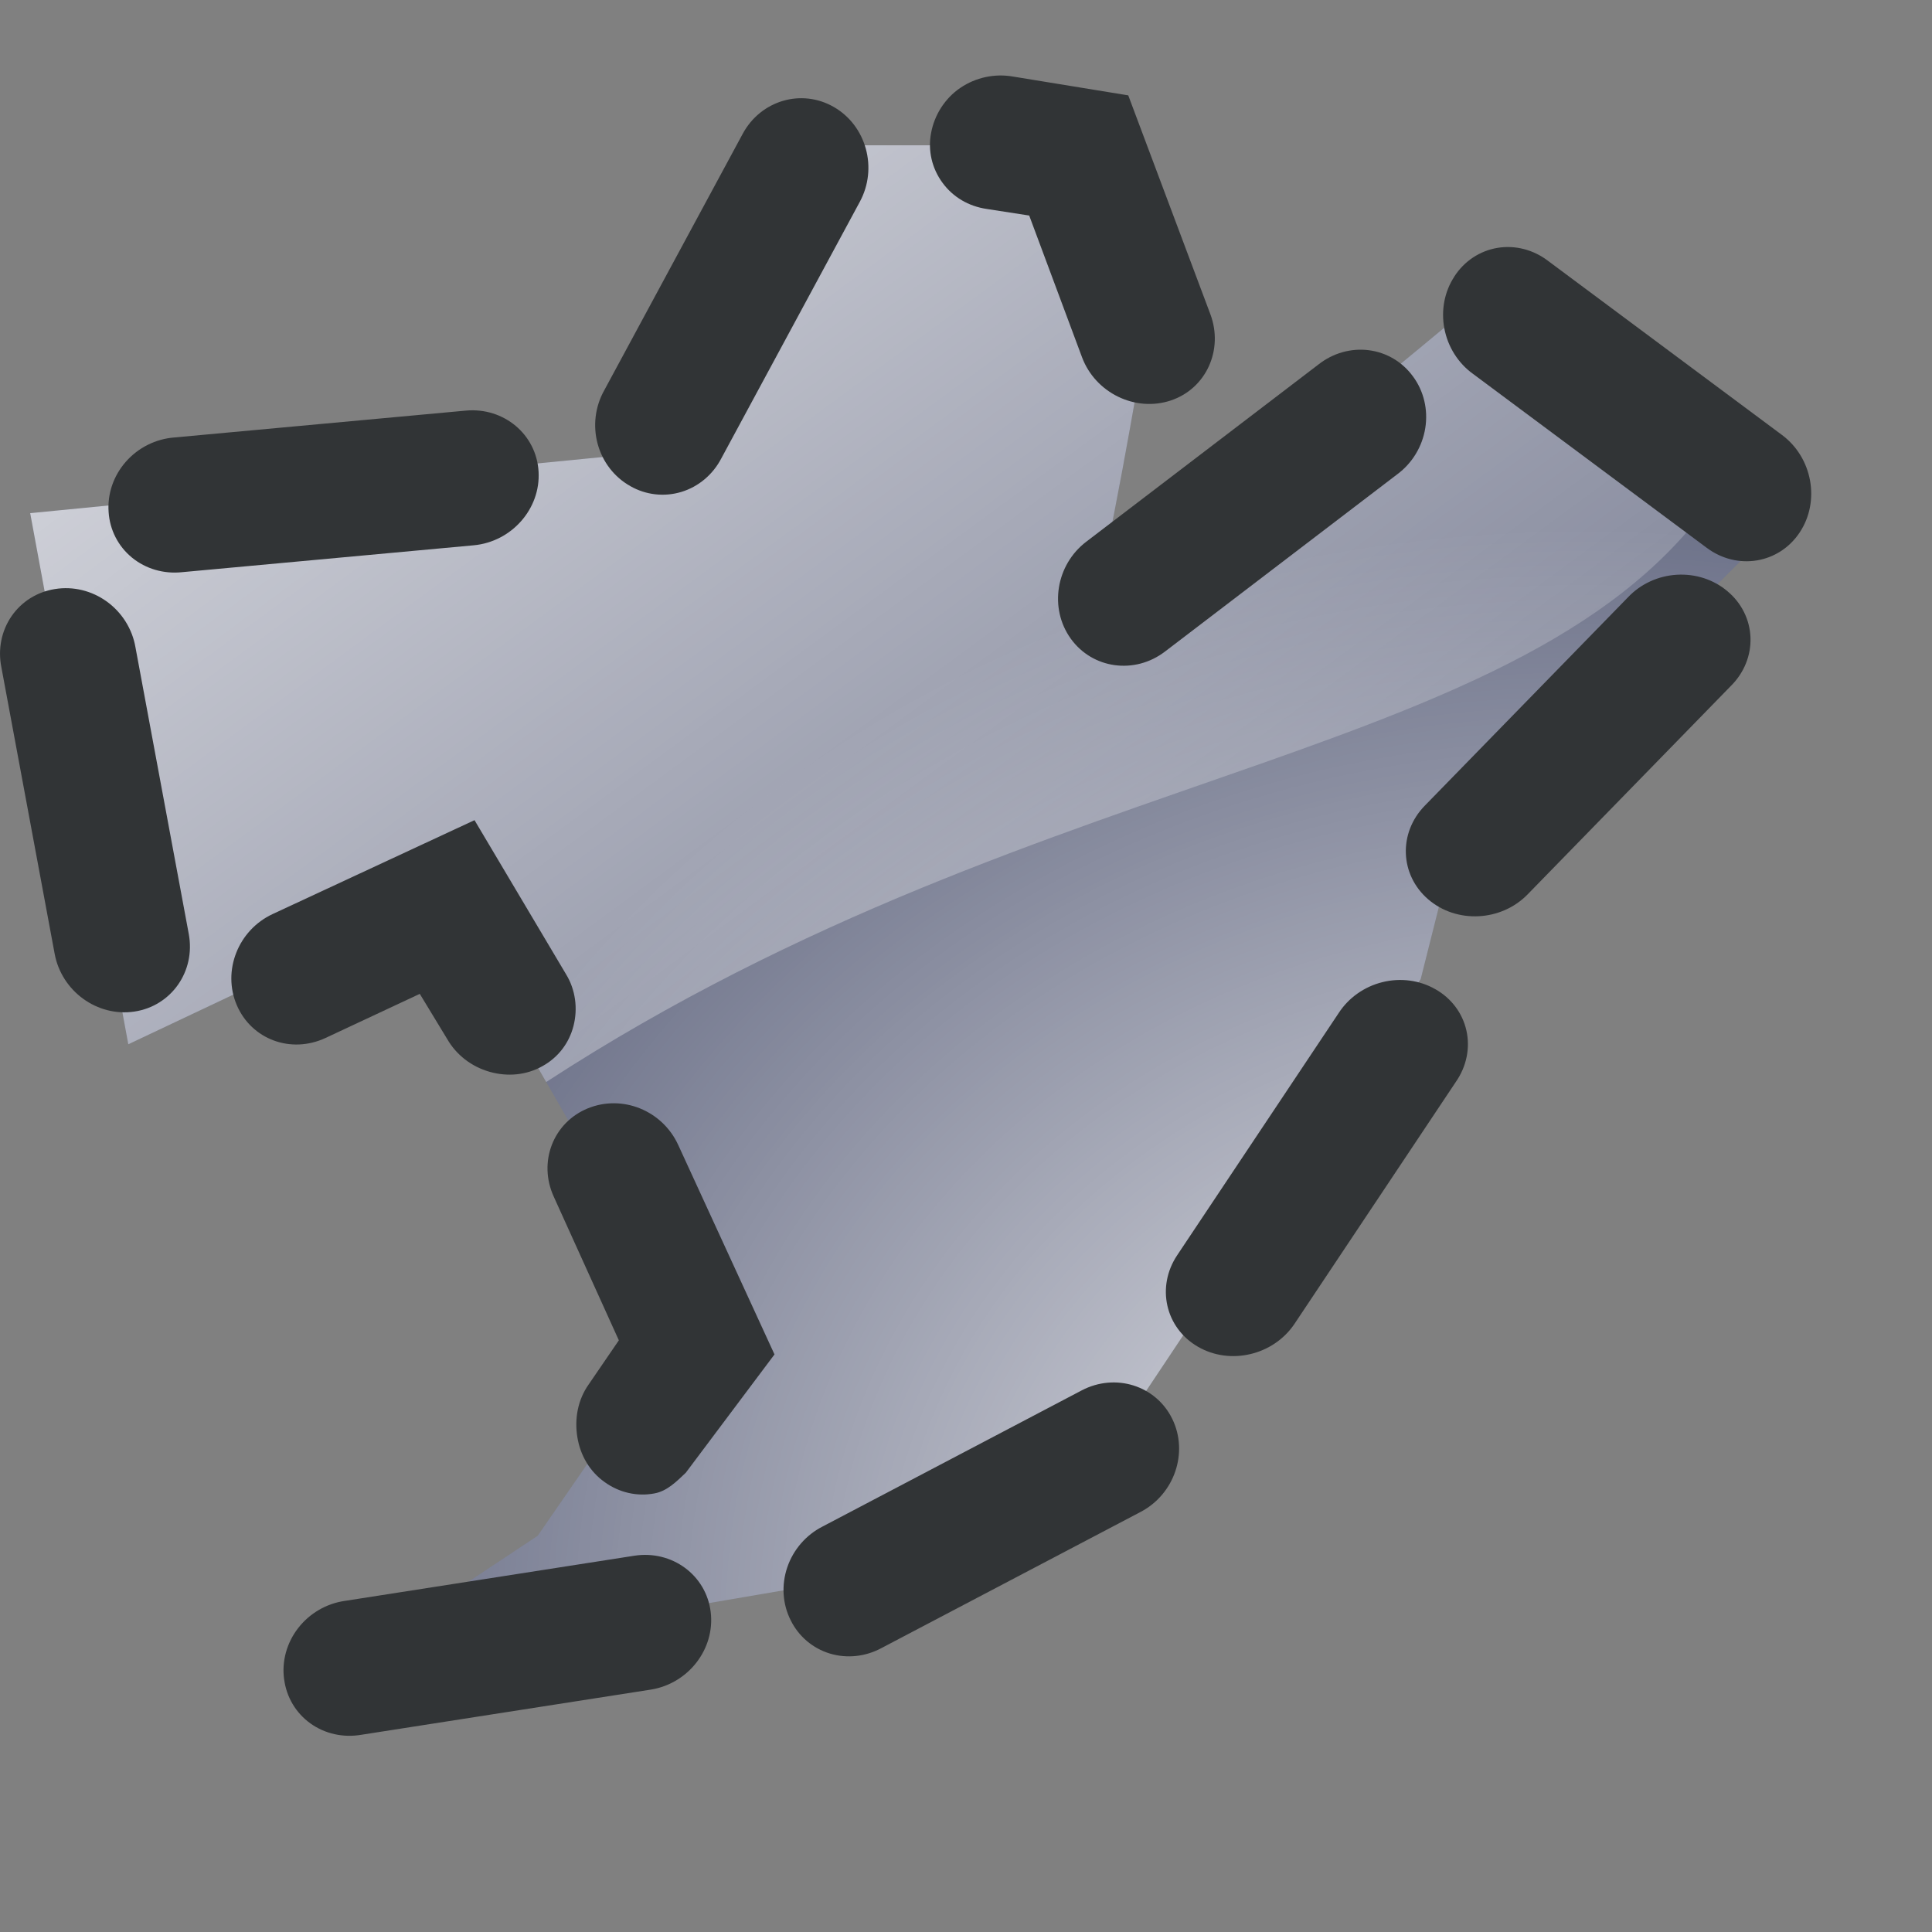
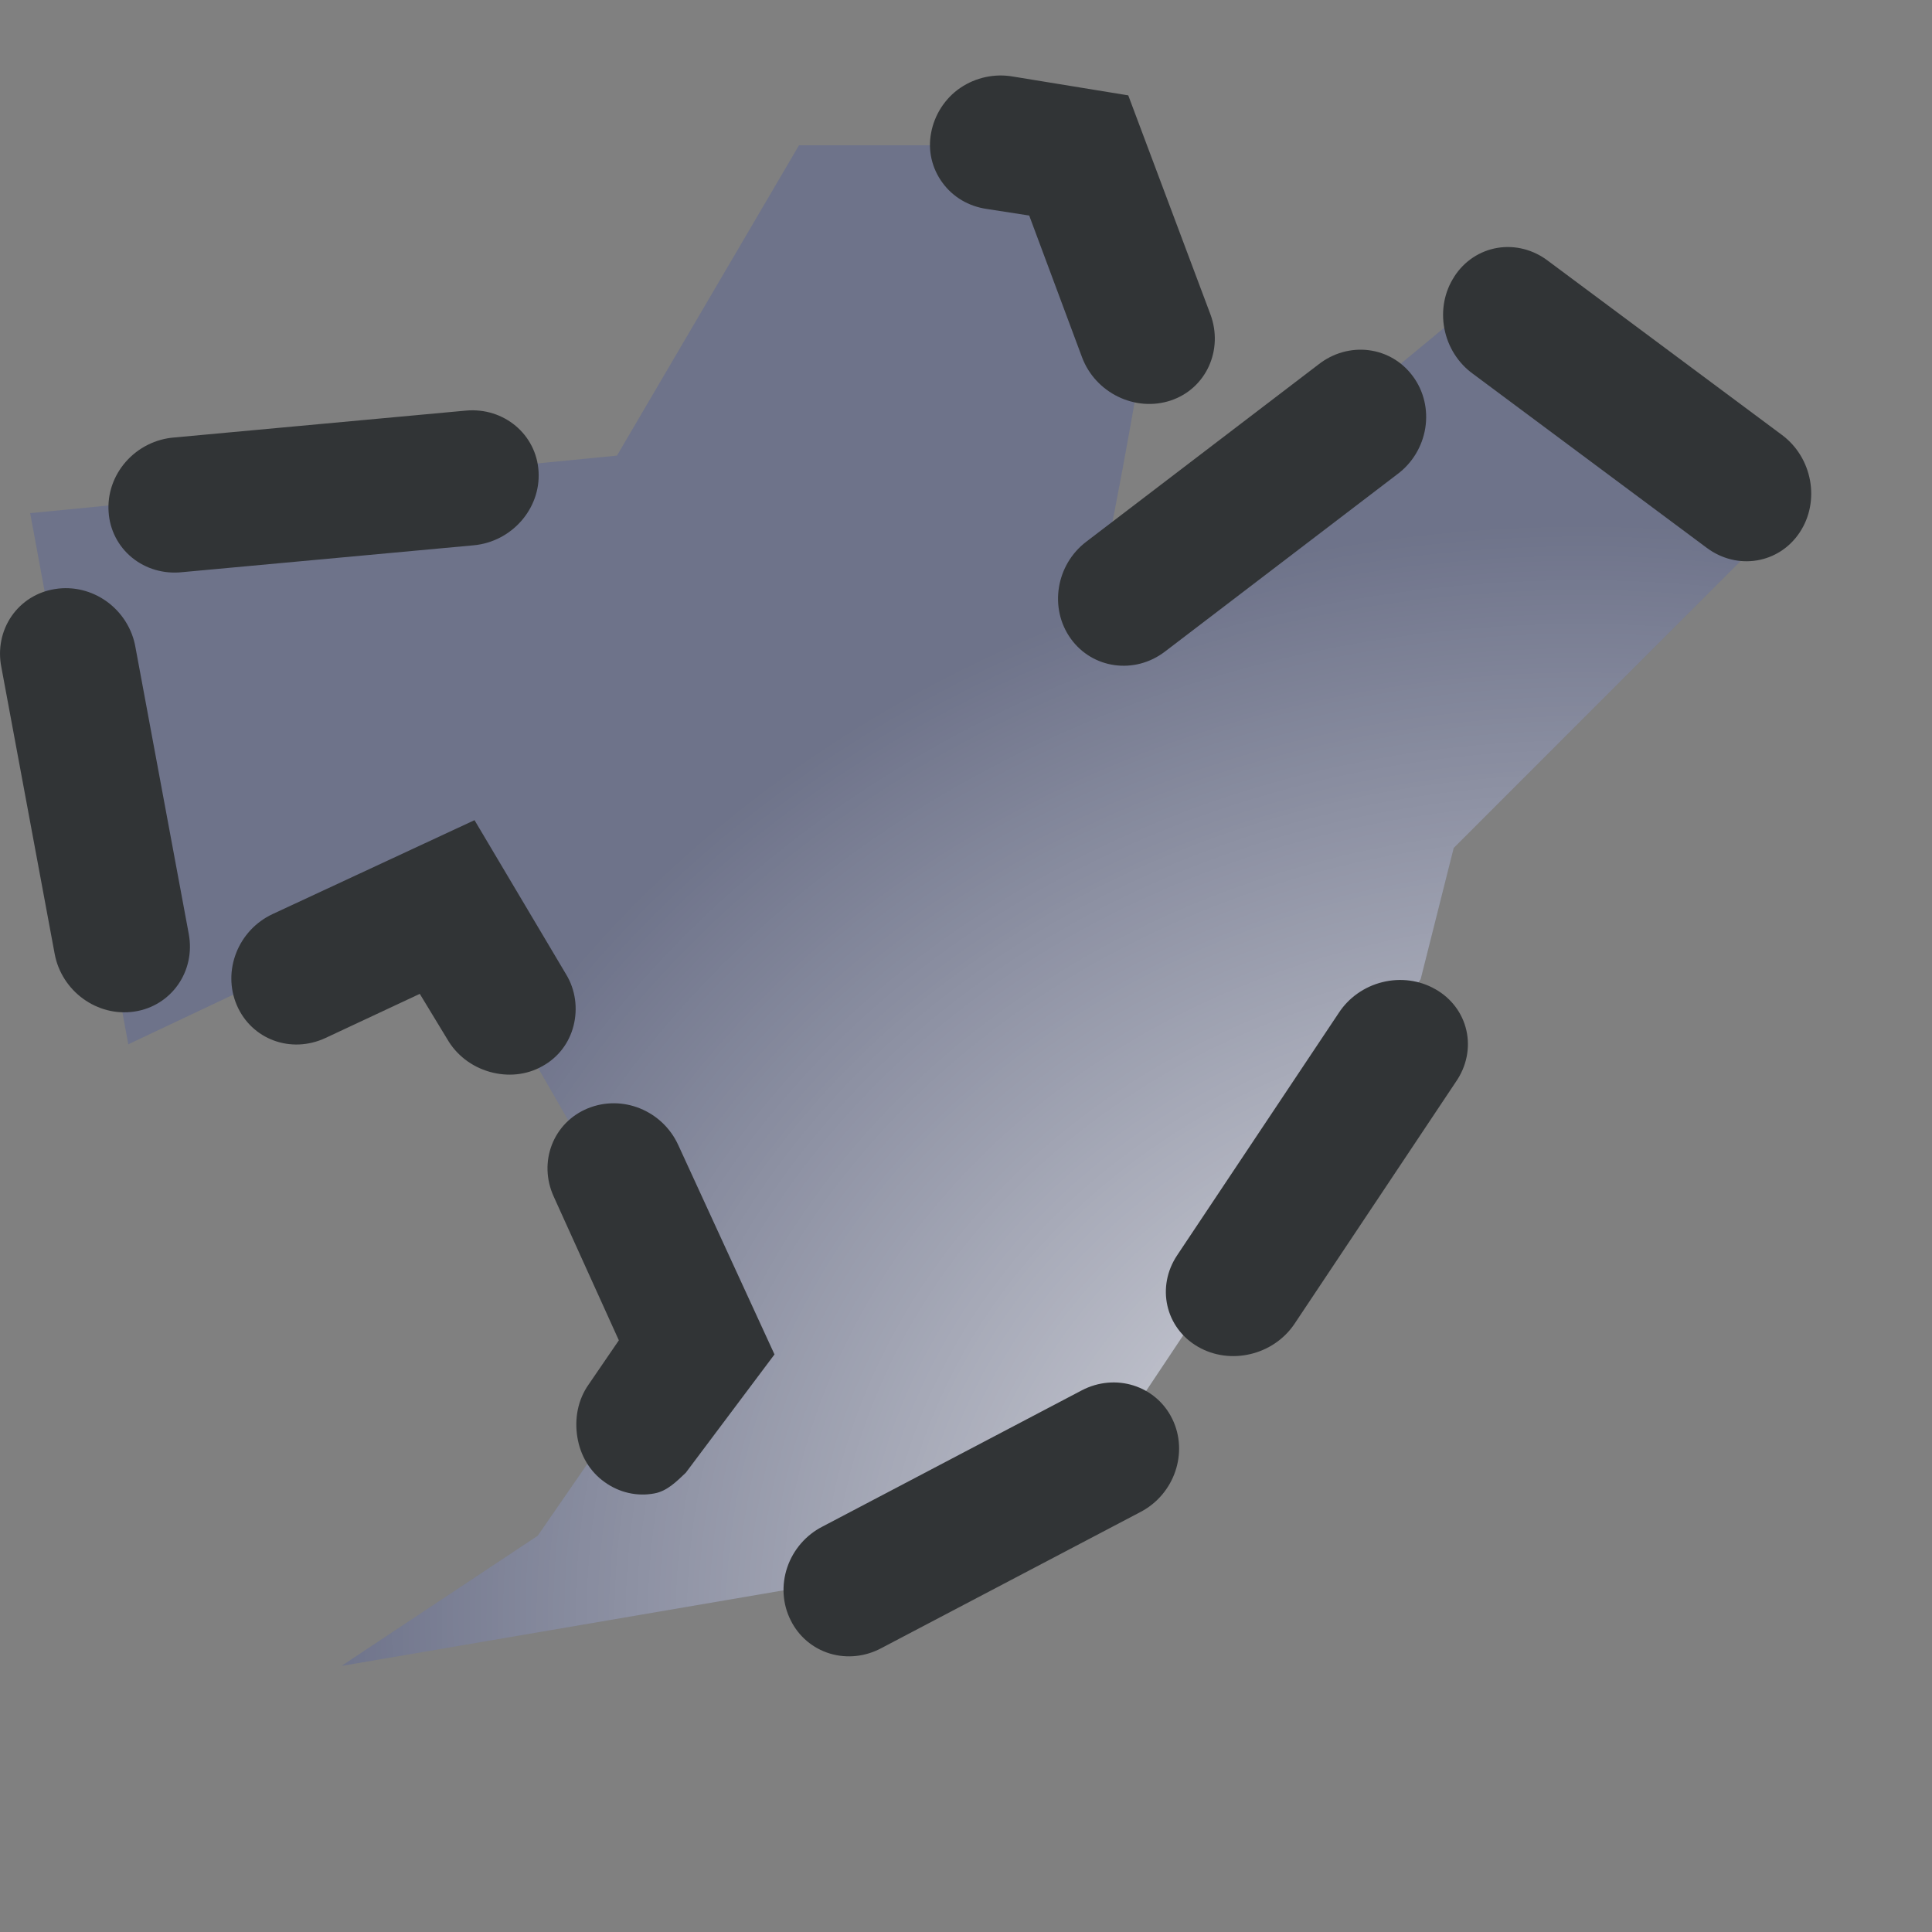
<svg xmlns="http://www.w3.org/2000/svg" xmlns:xlink="http://www.w3.org/1999/xlink" width="64" height="64">
  <rect width="100%" height="100%" fill="#808080" stroke="none" />
  <linearGradient id="a">
    <stop offset="0" stop-color="#fff" stop-opacity=".908" />
    <stop offset="1" stop-color="#fff" stop-opacity="0" />
  </linearGradient>
  <radialGradient id="c" cx="48.488" cy="46.914" r="31.678" gradientTransform="matrix(1.311 0 0 1.143 -11.185 -.043)" gradientUnits="userSpaceOnUse" xlink:href="#a" />
  <linearGradient id="b" x1="10.878" x2="39.857" y1="4.549" y2="36.874" gradientTransform="matrix(1.376 0 0 1.129 -8.822 1.988)" gradientUnits="userSpaceOnUse" xlink:href="#a" />
  <path fill="#0028c6" fill-opacity=".181" d="m26.469 4.812-6.031 10.281-19.438 1.906 3.25 17.594 10.312-4.875 8.125 14.094-4.875 7.062-6.5 4.312 15.719-2.688 10.281-5.438 9.75-14.625 1.094-4.344 10.844-10.844-9.75-7.562c0-0-13.438 11.23-13.031 10.281s1.625-8.125 1.625-8.125l-2.156-7.031z" opacity=".794" />
-   <path fill="url(#b)" d="m26.469 4.812-6.031 10.281-19.438 1.906 3.25 17.594 10.312-4.875 3.531 6.125c16.826-10.953 33.279-10.5 39.094-20l-7.938-6.156c0-0-13.438 11.23-13.031 10.281s1.625-8.125 1.625-8.125l-2.156-7.031z" opacity=".794" />
  <path fill="url(#c)" d="m26.469 4.812-6.031 10.281-19.438 1.906 3.25 17.594 10.312-4.875 8.125 14.094-4.875 7.062-6.5 4.312 15.719-2.688 10.281-5.438 9.75-14.625 1.094-4.344 10.844-10.844-9.75-7.562c0-0-13.438 11.23-13.031 10.281s1.625-8.125 1.625-8.125l-2.156-7.031z" opacity=".972" />
  <g fill="#313436" fill-rule="evenodd">
    <path d="m26.194 53.676c.263.532.73.928 1.297 1.1.566.171 1.185.104 1.719-.187l8.577-4.506c1.119-.588 1.588-1.965 1.048-3.076-.54-1.111-1.886-1.535-3.005-.947l-8.577 4.506c-.55.278-.973.766-1.173 1.352-.2.586-.159 1.22.114 1.758z" />
    <path d="m47.544 32.767c-.519-.298-1.149-.381-1.75-.232-.601.149-1.123.519-1.451 1.027l-5.348 8.02c-.698 1.046-.392 2.402.682 3.027 1.074.626 2.511.285 3.209-.761l5.348-8.02c.349-.506.472-1.117.342-1.694-.13-.577-.502-1.07-1.032-1.368z" />
-     <path d="m57.225 19.586c-.455-.387-1.059-.584-1.678-.547-.618.037-1.2.305-1.615.744l-6.735 6.907c-.879.901-.828 2.289.113 3.101.941.811 2.416.738 3.294-.163l6.735-6.907c.436-.433.67-1.012.648-1.602-.021-.591-.296-1.144-.762-1.533z" />
    <path d="m48.178 9.16c-.328.499-.447 1.12-.331 1.726.116.606.457 1.146.948 1.499l7.745 5.764c1.01.752 2.387.525 3.075-.508.688-1.032.427-2.479-.583-3.231l-7.745-5.764c-.488-.375-1.094-.532-1.68-.435-.586.097-1.102.439-1.43.948z" />
-     <path d="m9.413 55.63c.076.589.388 1.114.868 1.459.48.345 1.087.481 1.687.378l9.582-1.495c1.25-.195 2.142-1.346 1.993-2.571-.149-1.225-1.284-2.06-2.534-1.865l-9.582 1.495c-.611.086-1.17.411-1.55.901-.38.49-.548 1.103-.465 1.699z" />
    <path d="m19.469 36.717c-1.146.472-1.649 1.777-1.125 2.924l2.156 4.759-1 1.462c-.356.502-.474 1.131-.375 1.742.099.611.413 1.144.906 1.493.483.348 1.075.485 1.656.373.416-.08.723-.392 1.031-.684l2.938-3.919-3.188-6.936c-.524-1.146-1.854-1.685-3-1.213z" />
    <path d="m15.719 27.169-6.687 3.11c-1.146.534-1.674 1.882-1.188 3.017.486 1.135 1.791 1.622 2.937 1.089l3.125-1.462.906 1.493c.306.533.809.918 1.406 1.089.598.17 1.224.11 1.75-.187.522-.287.886-.766 1.031-1.337.145-.571.068-1.194-.25-1.711z" />
    <path d="m1.82 19.513c-.589.092-1.108.417-1.441.904-.333.487-.453 1.095-.333 1.689l1.765 9.492c.23 1.238 1.411 2.094 2.638 1.912 1.226-.182 2.034-1.334 1.804-2.572l-1.765-9.492c-.103-.605-.445-1.153-.947-1.517-.503-.364-1.123-.514-1.72-.416z" />
    <path d="m3.598 16.961c.038.592.317 1.136.774 1.51.457.374 1.055.548 1.66.483l9.657-.89c1.26-.116 2.223-1.209 2.152-2.441-.071-1.232-1.151-2.137-2.41-2.021l-9.657.89c-.615.047-1.194.336-1.604.802-.41.465-.616 1.067-.572 1.667z" />
-     <path d="m20.879 16.103c.517.295 1.126.364 1.693.192.566-.172 1.042-.572 1.322-1.11l4.59-8.503c.599-1.109.216-2.513-.856-3.134-1.071-.622-2.425-.226-3.024.883l-4.59 8.503c-.3.536-.378 1.176-.215 1.773.163.597.553 1.101 1.08 1.395z" />
    <path d="m33.563 2.537c-.607-.108-1.236.025-1.75.373-.514.348-.86.901-.969 1.493-.112.583.027 1.172.375 1.648.348.477.866.783 1.469.871l1.406.218 1.75 4.696c.443 1.18 1.762 1.822 2.938 1.431 1.176-.392 1.755-1.682 1.312-2.861l-2.719-7.247z" />
    <path d="m46.806 12.469c-.349-.481-.876-.793-1.464-.868-.587-.074-1.186.095-1.664.471l-7.696 5.874c-1.004.766-1.234 2.202-.514 3.207.72 1.005 2.118 1.198 3.122.432l7.696-5.874c.495-.366.83-.918.928-1.529.098-.611-.049-1.229-.408-1.714z" />
  </g>
</svg>